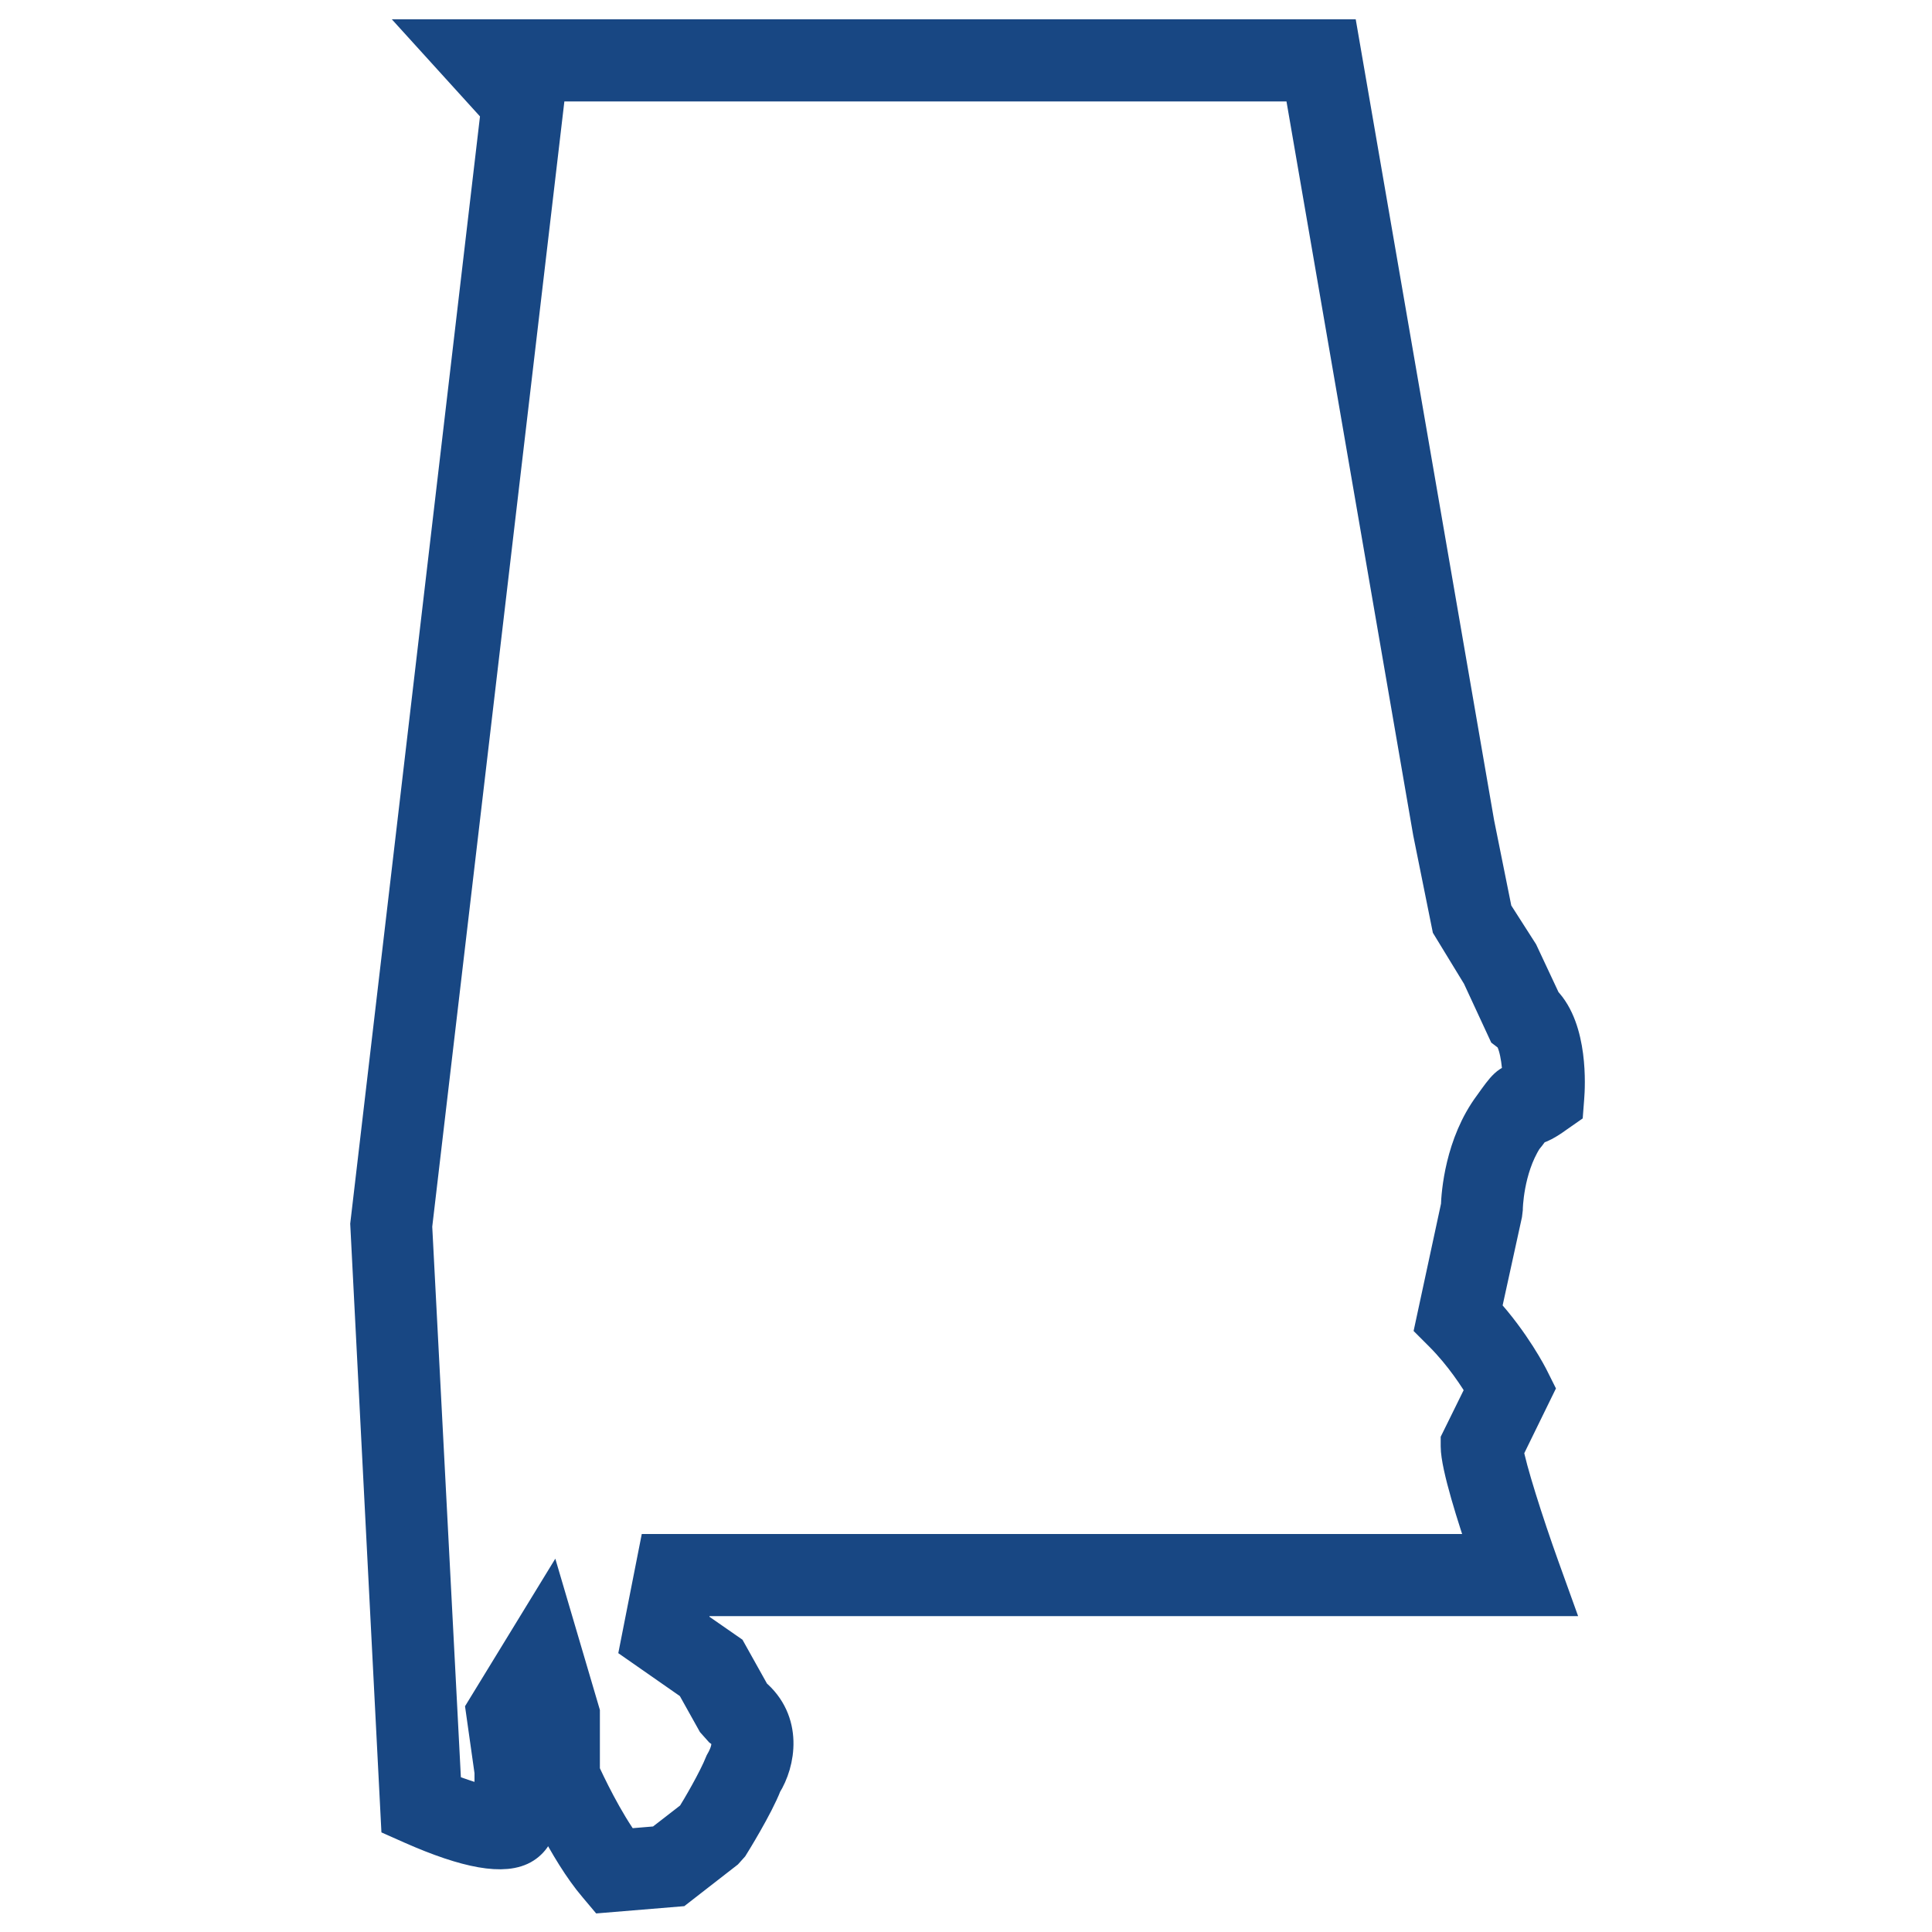
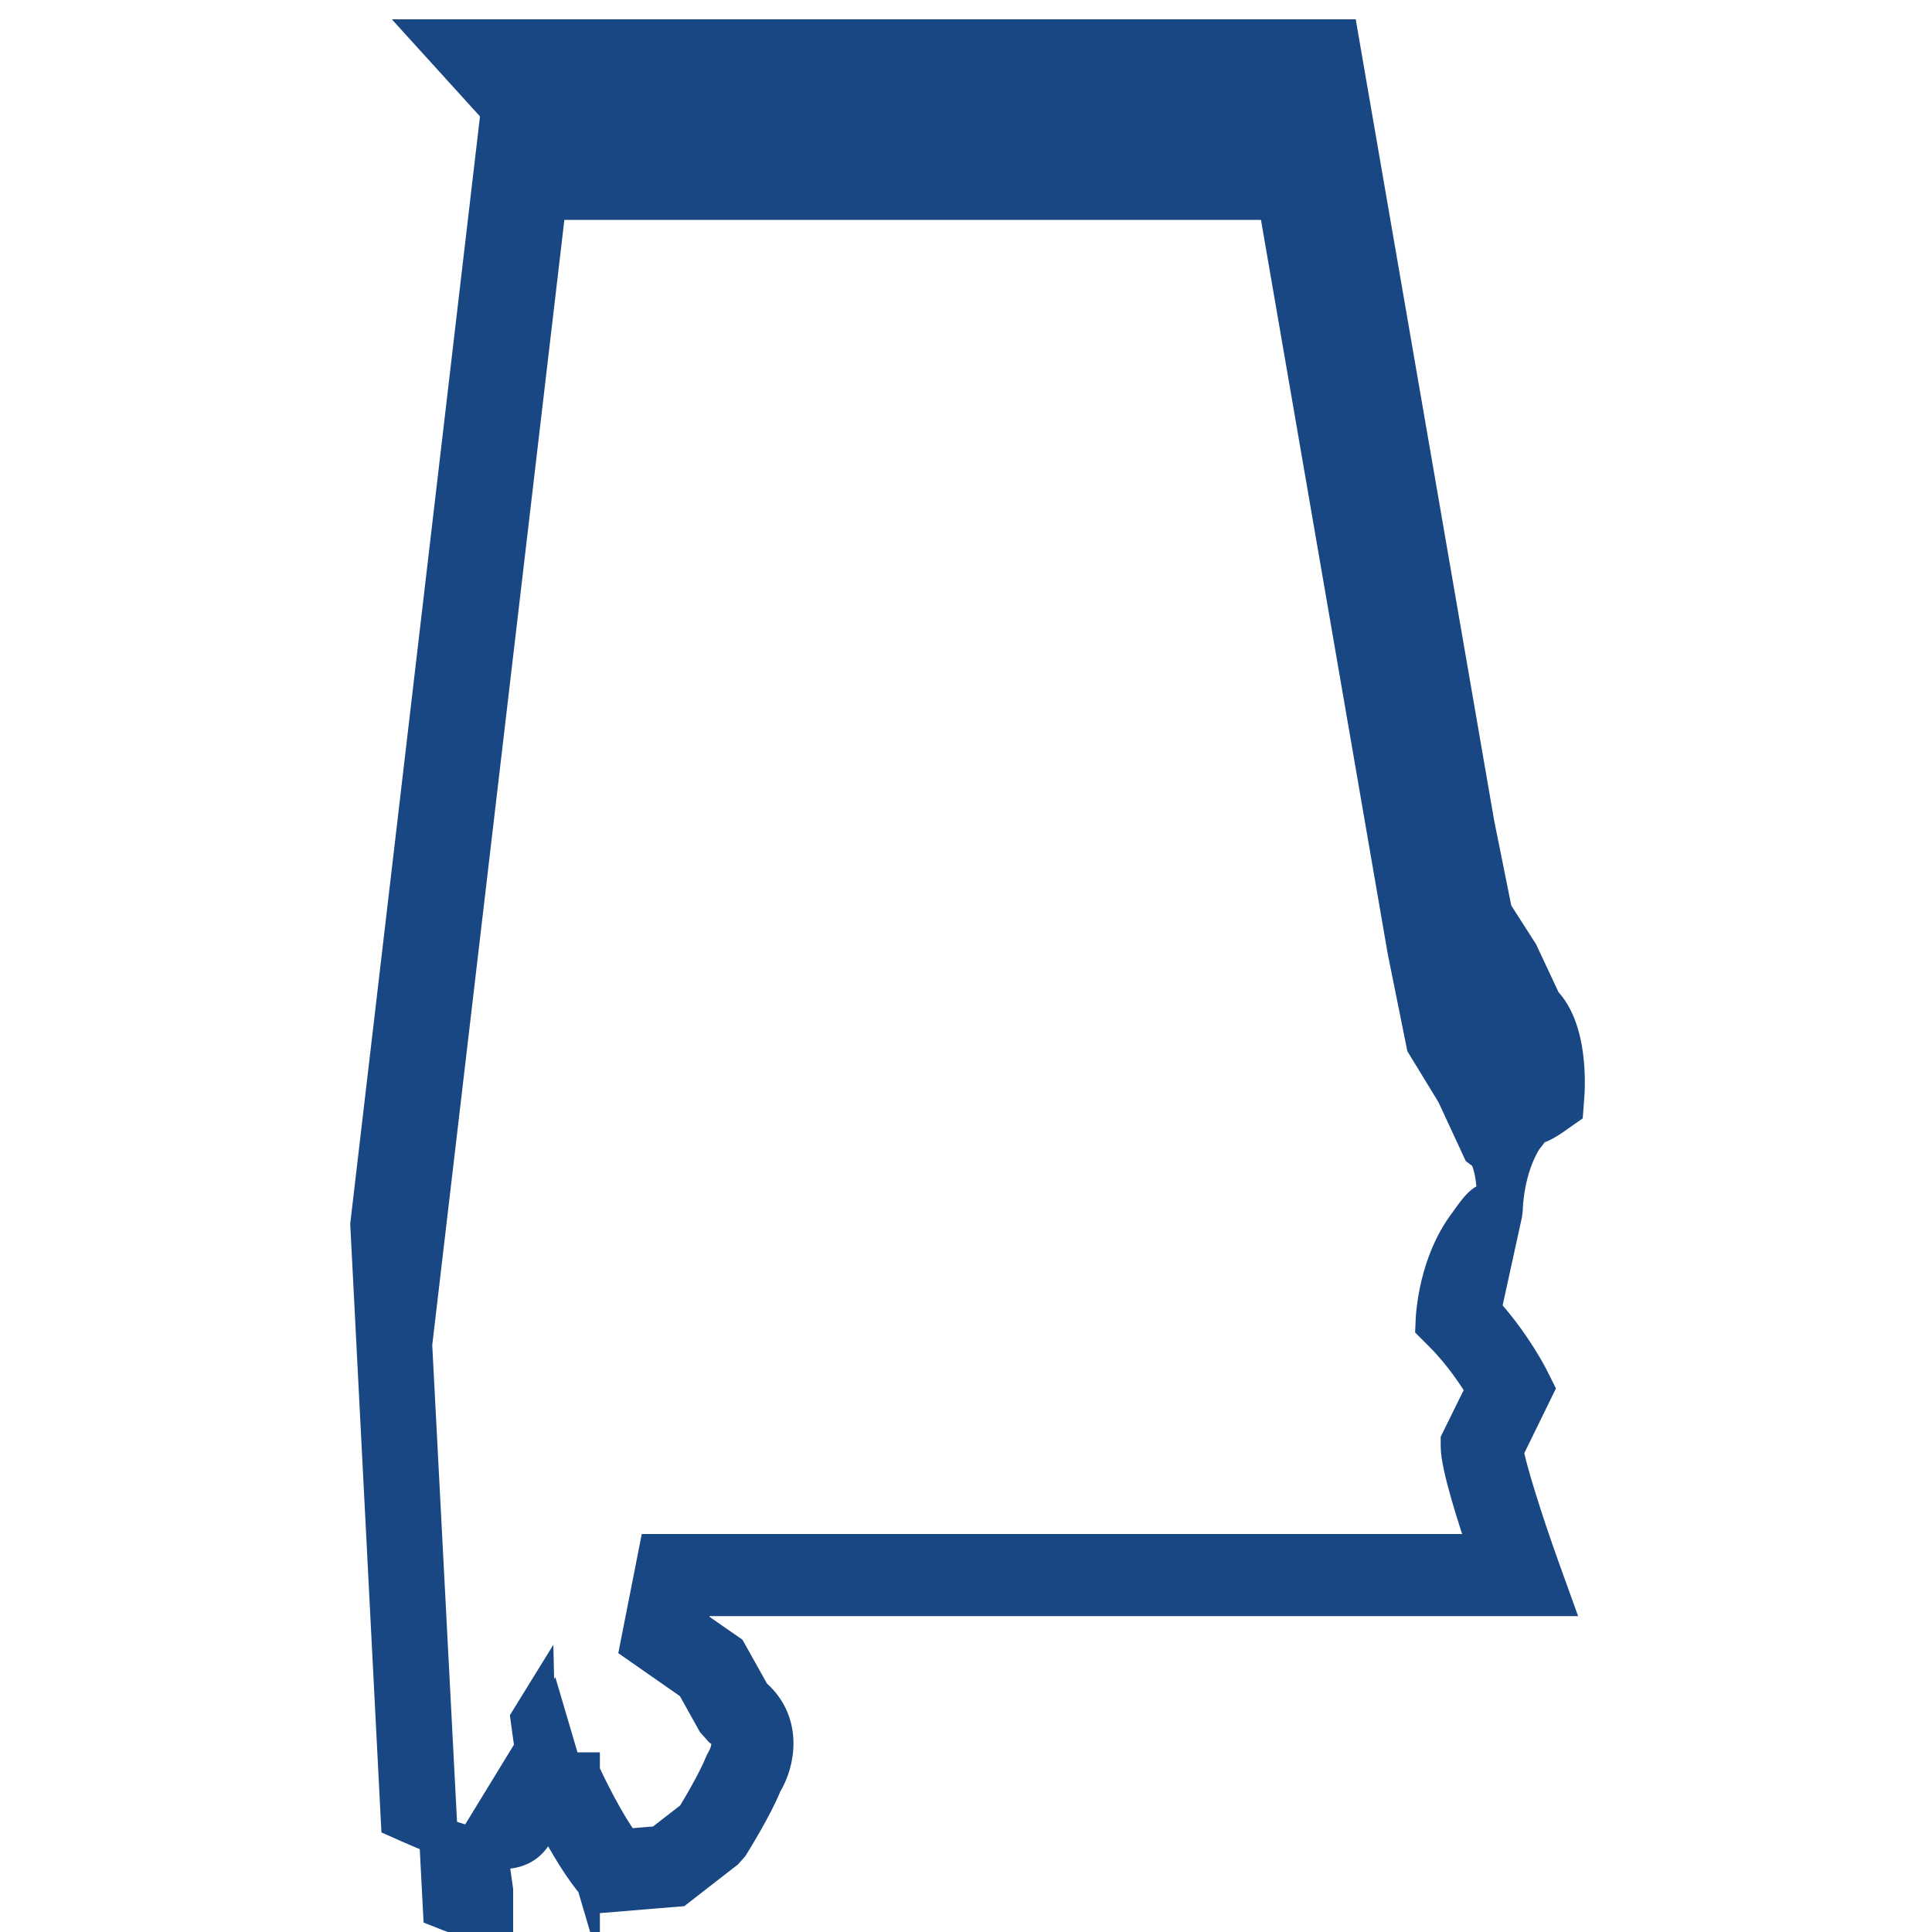
<svg xmlns="http://www.w3.org/2000/svg" version="1.1" id="Layer_1" x="0px" y="0px" viewBox="0 0 100 100" style="enable-background:new 0 0 100 100;" xml:space="preserve">
  <style type="text/css">
	.st0{fill:#184783;stroke:#184783;stroke-width:2;stroke-miterlimit:10;}
</style>
  <g id="Alabama">
-     <path class="st0" d="M31.29,98l-0.37-0.44c-1.56-1.82-2.97-5.04-3.03-5.18l-0.09-0.45l-0.08-3.4L27.43,89l0.35,2.54l0.01,2.6   c0,0.55-0.26,1.03-0.71,1.32c-0.94,0.61-2.87,0.27-5.74-1l-0.63-0.28l-1.58-30.81l6.76-57.68L22.54,2h46.79l7.02,40.63l0.93,4.62   l1.35,2.11l1.2,2.56c1.37,1.39,1.22,4.3,1.17,4.9l-0.04,0.52l-0.43,0.3c-0.28,0.2-0.72,0.52-1.2,0.64   c-0.04,0.06-0.09,0.12-0.13,0.18c-0.11,0.15-0.22,0.3-0.34,0.44c-1.01,1.59-1.04,3.66-1.04,3.68l-0.03,0.25l-1.1,5.02   c1.56,1.7,2.44,3.44,2.48,3.52l0.25,0.5l-1.57,3.21c0.15,0.95,1.04,3.76,1.87,6.07l0.54,1.5H35.9l-0.29,1.48l2.06,1.43l1.24,2.22   c1.64,1.36,1.26,3.42,0.57,4.52c-0.43,1.12-1.66,3.1-1.71,3.18l-0.26,0.29l-2.47,1.92L31.29,98z M30.03,91.7   c0.29,0.64,1.22,2.61,2.23,3.97l1.92-0.16l1.78-1.38c0.3-0.48,1.15-1.92,1.52-2.84c0.24-0.42,0.67-1.3-0.1-1.85l-0.33-0.37   l-1.1-1.97l-2.84-1.98l0.93-4.72h43.03c-0.64-1.85-1.5-4.56-1.5-5.54V74.6l1.33-2.7c-0.38-0.64-1.15-1.84-2.22-2.91l-0.42-0.42   l1.32-6.13c0.02-0.63,0.2-3.18,1.68-5.16c0.69-0.97,0.88-1.23,1.46-1.27l0.06,0c-0.01-1.08-0.21-2.24-0.58-2.53l-0.21-0.16   l-1.33-2.87l-1.55-2.54l-0.98-4.86l-6.7-38.8H27.6l0.64,0.7l-6.87,58.51l1.52,29.23c1.02,0.41,2.06,0.73,2.67,0.83v-1.81   l-0.45-3.18l3.31-5.41l1.63,5.53V91.7z M79.64,56.35l0.02,0.02C79.66,56.37,79.65,56.36,79.64,56.35z" />
+     <path class="st0" d="M31.29,98l-0.37-0.44c-1.56-1.82-2.97-5.04-3.03-5.18l-0.09-0.45l-0.08-3.4L27.43,89l0.35,2.54l0.01,2.6   c0,0.55-0.26,1.03-0.71,1.32c-0.94,0.61-2.87,0.27-5.74-1l-0.63-0.28l-1.58-30.81l6.76-57.68L22.54,2h46.79l7.02,40.63l0.93,4.62   l1.35,2.11l1.2,2.56c1.37,1.39,1.22,4.3,1.17,4.9l-0.04,0.52l-0.43,0.3c-0.28,0.2-0.72,0.52-1.2,0.64   c-0.04,0.06-0.09,0.12-0.13,0.18c-0.11,0.15-0.22,0.3-0.34,0.44c-1.01,1.59-1.04,3.66-1.04,3.68l-0.03,0.25l-1.1,5.02   c1.56,1.7,2.44,3.44,2.48,3.52l0.25,0.5l-1.57,3.21c0.15,0.95,1.04,3.76,1.87,6.07l0.54,1.5H35.9l-0.29,1.48l2.06,1.43l1.24,2.22   c1.64,1.36,1.26,3.42,0.57,4.52c-0.43,1.12-1.66,3.1-1.71,3.18l-0.26,0.29l-2.47,1.92L31.29,98z M30.03,91.7   c0.29,0.64,1.22,2.61,2.23,3.97l1.92-0.16l1.78-1.38c0.3-0.48,1.15-1.92,1.52-2.84c0.24-0.42,0.67-1.3-0.1-1.85l-0.33-0.37   l-1.1-1.97l-2.84-1.98l0.93-4.72h43.03c-0.64-1.85-1.5-4.56-1.5-5.54V74.6l1.33-2.7c-0.38-0.64-1.15-1.84-2.22-2.91l-0.42-0.42   c0.02-0.63,0.2-3.18,1.68-5.16c0.69-0.97,0.88-1.23,1.46-1.27l0.06,0c-0.01-1.08-0.21-2.24-0.58-2.53l-0.21-0.16   l-1.33-2.87l-1.55-2.54l-0.98-4.86l-6.7-38.8H27.6l0.64,0.7l-6.87,58.51l1.52,29.23c1.02,0.41,2.06,0.73,2.67,0.83v-1.81   l-0.45-3.18l3.31-5.41l1.63,5.53V91.7z M79.64,56.35l0.02,0.02C79.66,56.37,79.65,56.36,79.64,56.35z" />
  </g>
</svg>